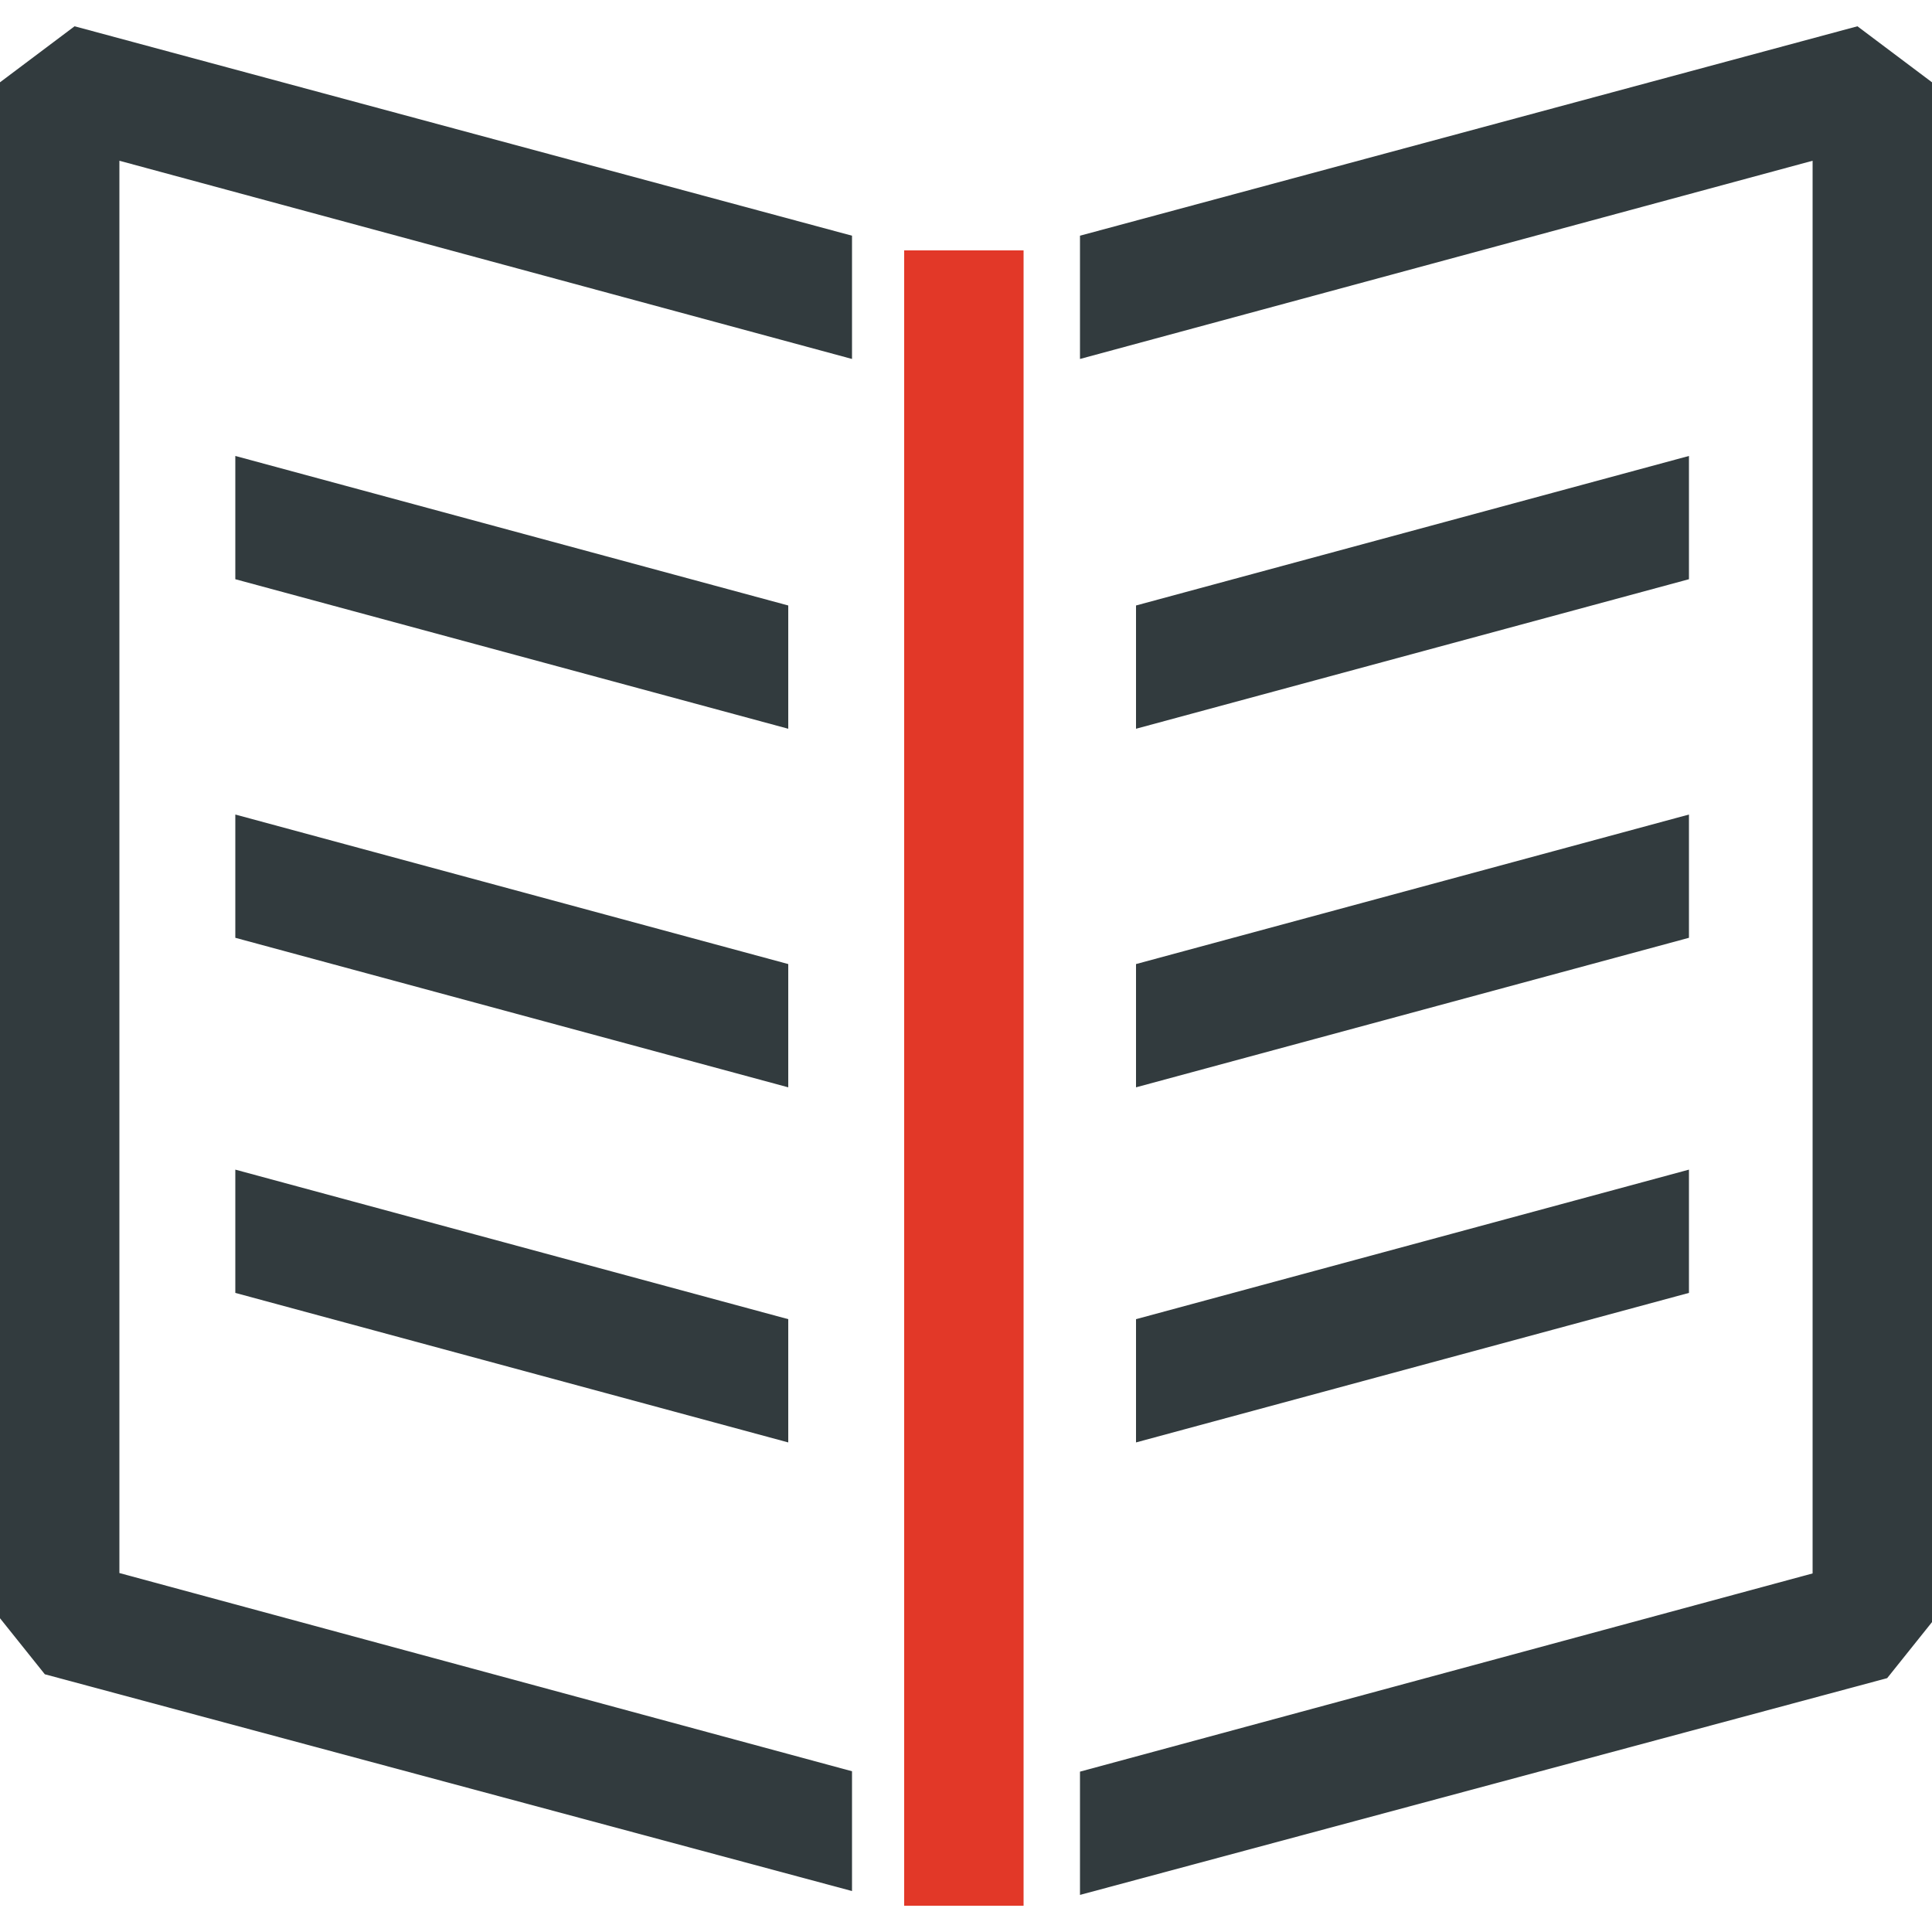
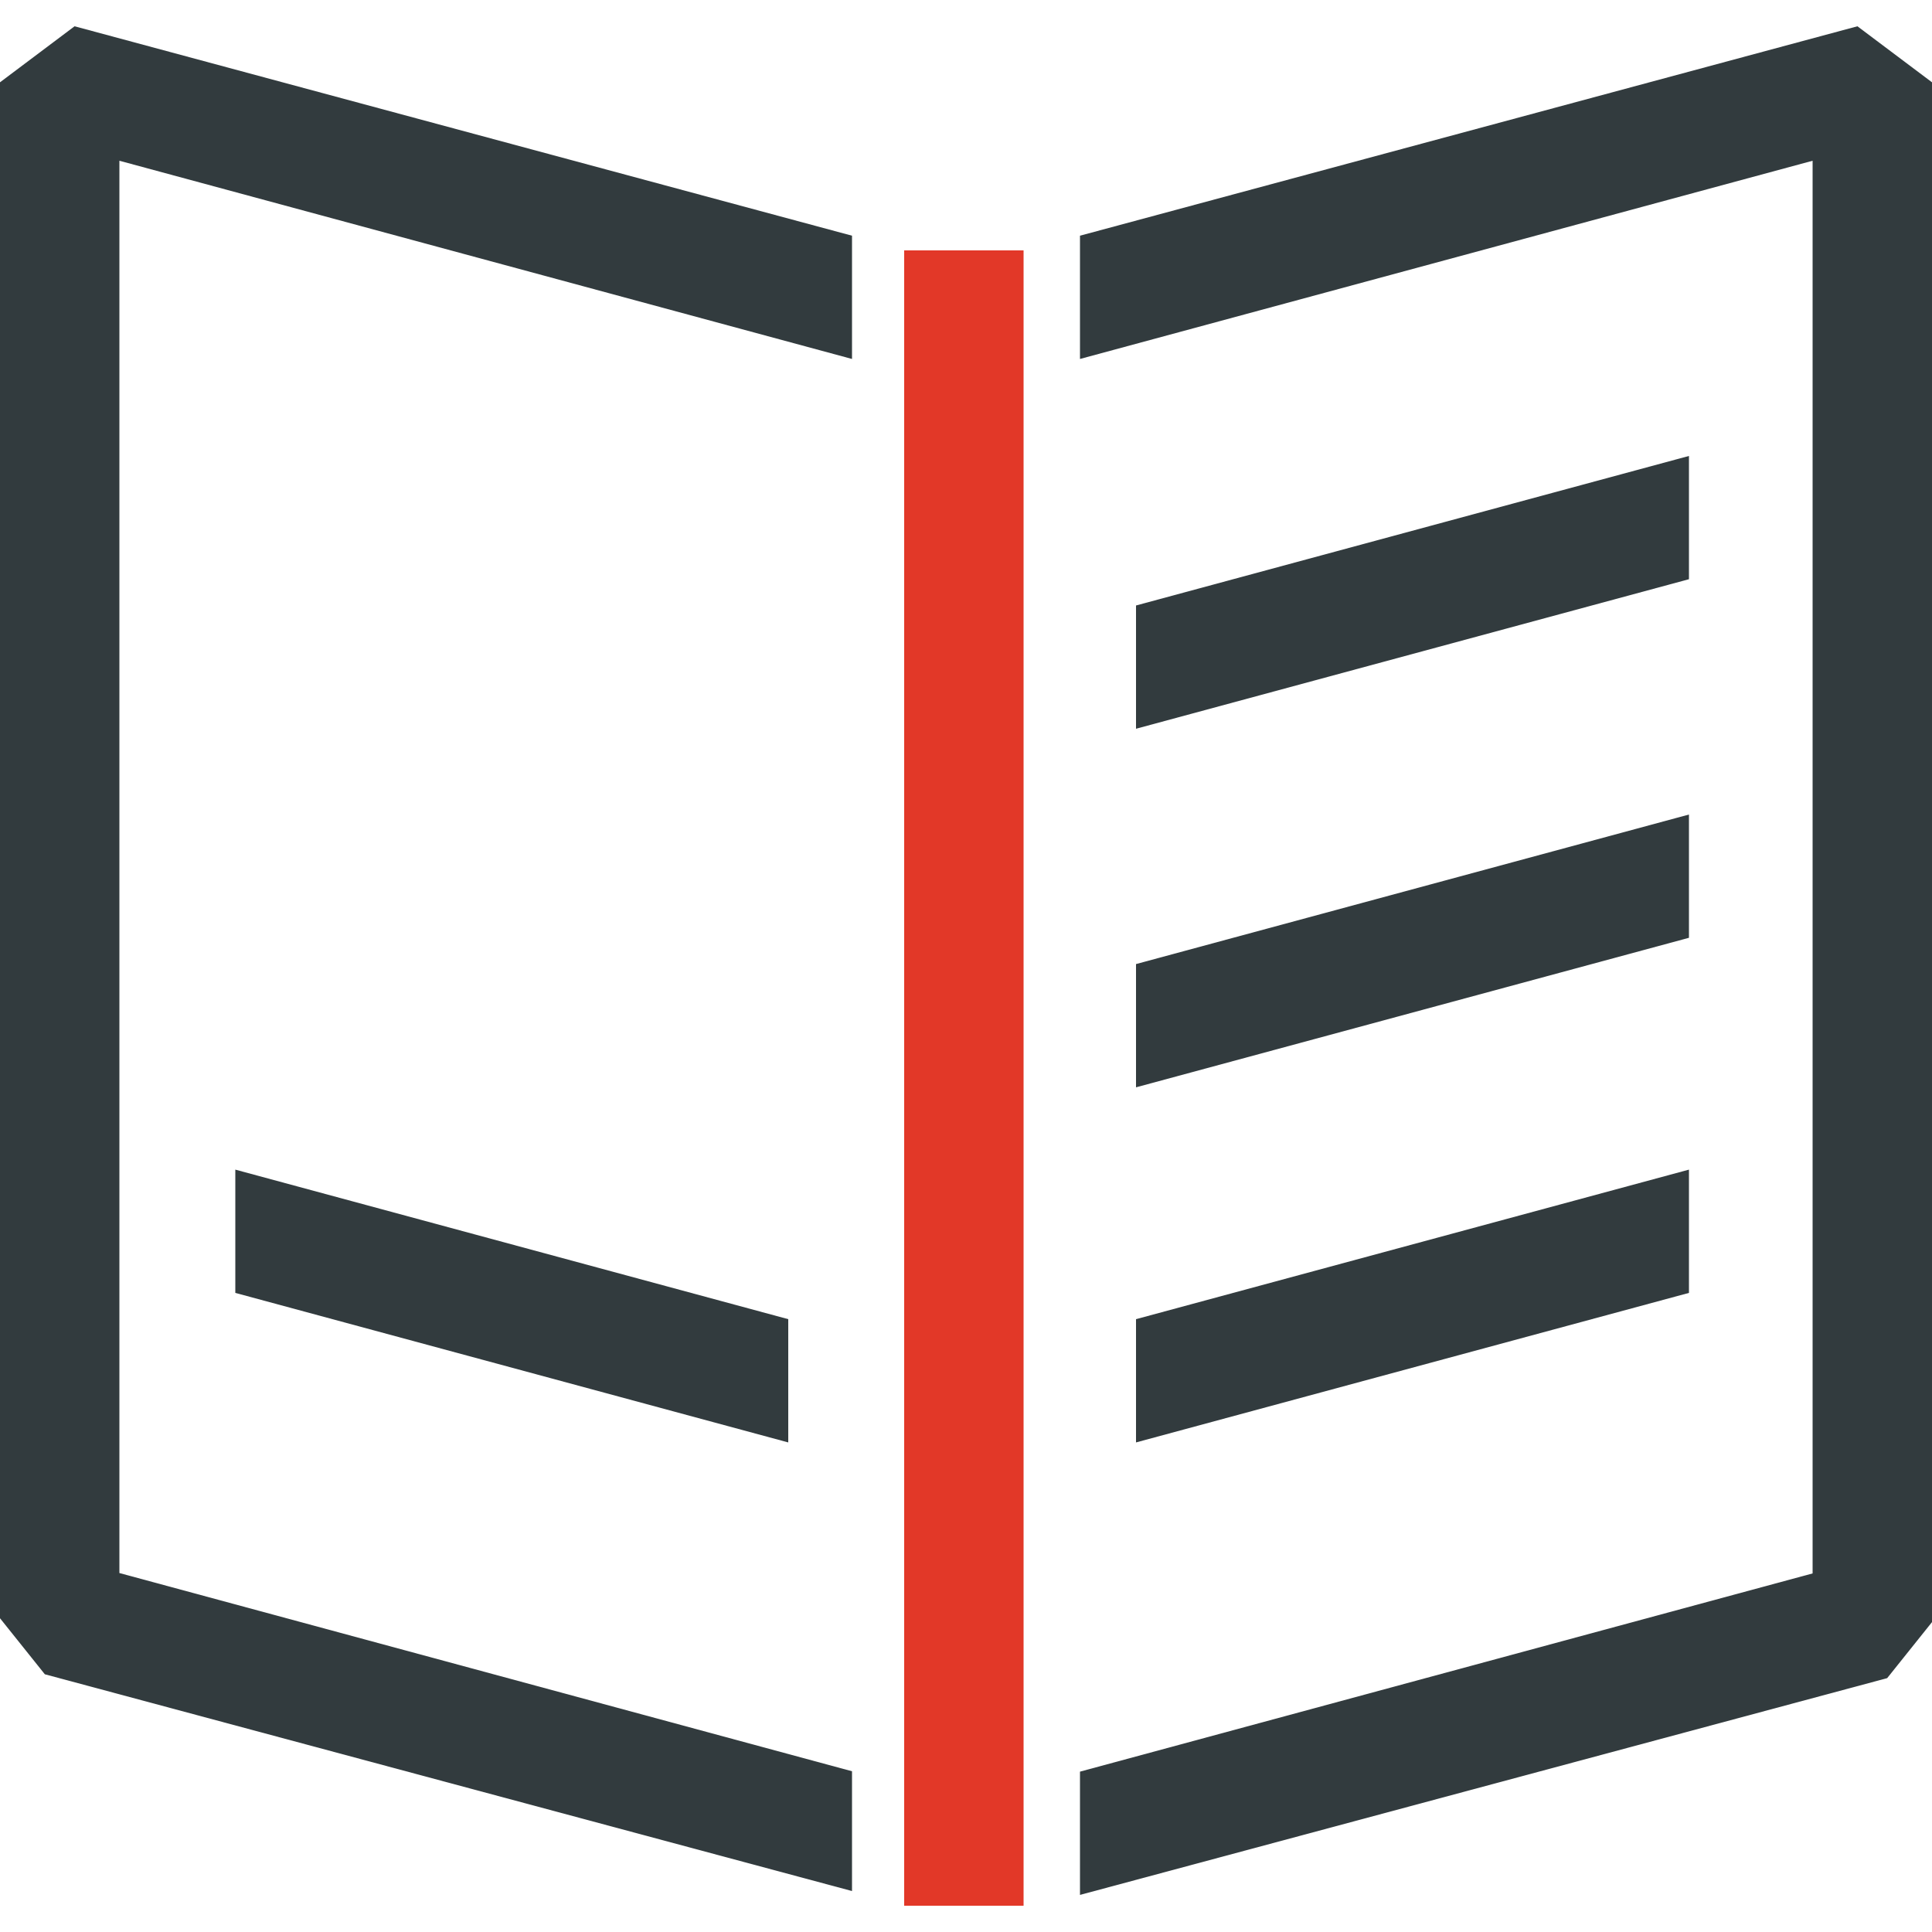
<svg xmlns="http://www.w3.org/2000/svg" id="Layer_1" version="1.1" viewBox="0 0 500 500">
  <defs>
    <style>
      .st0 {
        fill: #323b3e;
      }

      .st1 {
        fill: #e23828;
      }
    </style>
  </defs>
  <path class="st1" d="M234,64.8h30.9v428.4h-30.9V64.8Z" />
  <path class="st0" d="M480.7,6.8l-201.2,54.2v31.9l189.6-51.3v365.6l-189.6,51.3v31.9l208.9-56.1,11.6-14.5V21.3l-19.3-14.5Z" />
  <path class="st0" d="M220.5,458.4l-189.6-51.3V41.6l189.6,51.3v-31.9L19.3,6.8,0,21.3v397.5l11.6,14.5,208.9,56.1v-30.9Z" />
  <path class="st0" d="M60.9,302.7v31.9l143.1,38.7v-31.9l-143.1-38.7Z" />
-   <path class="st0" d="M60.9,210.8v31.9l143.1,38.7v-31.9l-143.1-38.7Z" />
-   <path class="st0" d="M60.9,118v31.9l143.1,38.7v-31.9L60.9,118Z" />
  <path class="st0" d="M437.1,302.7v31.9l-143.1,38.7v-31.9l143.1-38.7Z" />
  <path class="st0" d="M437.1,210.8v31.9l-143.1,38.7v-31.9l143.1-38.7Z" />
  <path class="st0" d="M437.1,118v31.9l-143.1,38.7v-31.9l143.1-38.7Z" />
</svg>